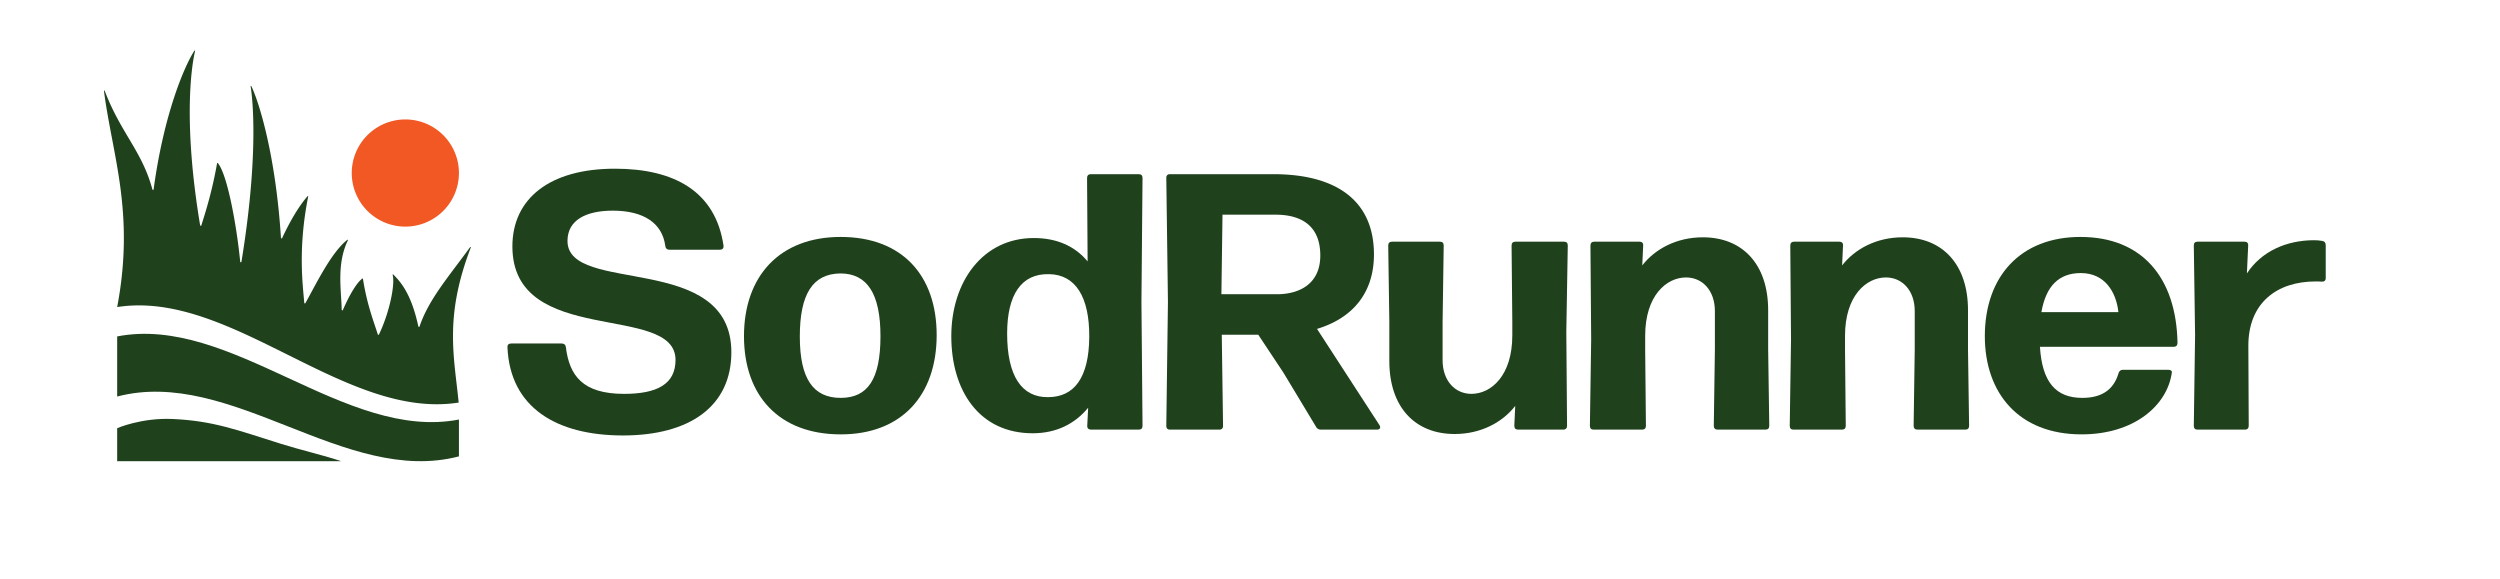
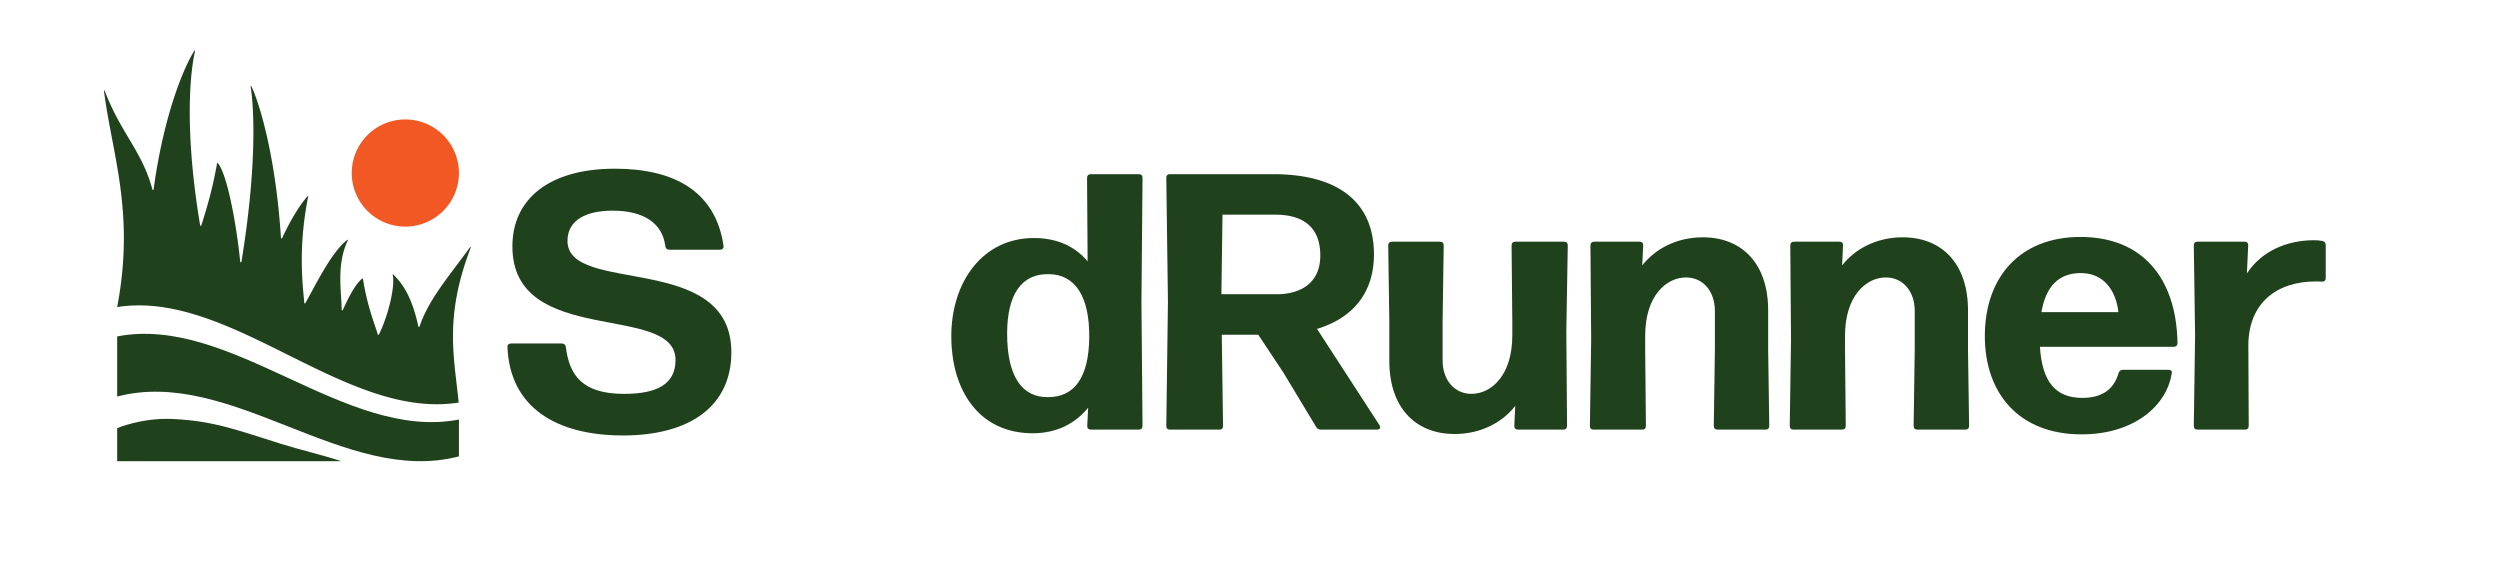
<svg xmlns="http://www.w3.org/2000/svg" width="568.24" height="131.496">
  <defs>
    <clipPath id="a" clipPathUnits="userSpaceOnUse">
      <path d="M0 792h1224V0H0Z" />
    </clipPath>
  </defs>
  <path d="M777.076 766.526h426.18v-98.622h-426.18z" style="fill:none;stroke:none;stroke-width:.25;stroke-linecap:butt;stroke-linejoin:miter;stroke-miterlimit:10;stroke-dasharray:none;stroke-opacity:1" transform="matrix(1.333 0 0 -1.333 -1036.101 1022.035)" />
  <g clip-path="url(#a)" transform="matrix(1.333 0 0 -1.333 -1036.101 1022.035)">
    <path d="M0 0c-19.425-5.085-38.85 15.3-58.275 10.202v10.25C-38.85 24.228-19.425 2.52 0 6.283Z" style="fill:#1f421d;fill-opacity:1;fill-rule:nonzero;stroke:none" transform="translate(855.525 688.9)" />
    <path d="M0 0c-7.635 2.406-11.598 3.932-18.509 4.248-5.331.244-9.464-1.568-9.464-1.568v-5.628h38.188C7.586-2.034 3.214-1.013 0 0" style="fill:#1f421d;fill-opacity:1;fill-rule:nonzero;stroke:none" transform="translate(825.223 691.026)" />
    <path d="M0 0a9.138 9.138 0 0 1 9.138-9.138A9.138 9.138 0 0 1 18.276 0a9.138 9.138 0 0 1-9.138 9.138A9.138 9.138 0 0 1 0 0" style="fill:#f15824;fill-opacity:1;fill-rule:nonzero;stroke:none" transform="translate(837.248 737.214)" />
    <path d="M0 0c-3.799-5.214-7.057-8.924-8.624-13.525a.103.103 0 0 0-.2.013c-1.179 5.413-2.886 7.475-4.28 8.854-.049.048-.125-.004-.106-.07.459-1.658-.58-6.534-2.323-10.143-.046-.096-.173-.108-.205-.007-.667 2.147-1.835 5.022-2.532 9.481-.008.048-.063.077-.103.048-1.018-.739-2.254-2.924-3.32-5.359-.046-.106-.201-.076-.203.04-.046 3.222-.919 7.76 1.058 11.843.03.062-.041.125-.095.083-2.766-2.184-5.317-7.528-7.149-10.796a.104.104 0 0 0-.195.043c-.253 3.057-1.1 9.277.666 18.119.013.067-.069.114-.114.063-1.569-1.815-3.049-4.396-4.328-7.135-.047-.1-.193-.069-.2.041-.912 14.165-3.741 23.156-5.051 25.864-.032.067-.133.036-.121-.038.508-3.157 1.215-12.907-1.563-29.9-.02-.123-.201-.122-.213.002-.609 6.177-2.188 14.913-3.827 16.831-.036.042-.105.016-.115-.038-.821-4.649-1.857-7.988-2.685-10.596-.034-.107-.19-.09-.208.021-2.831 17.006-1.589 26.661-.855 29.713.017.07-.075.111-.115.05-1.612-2.442-5.198-10.623-6.96-23.649-.016-.116-.176-.126-.206-.013-1.76 6.558-5.388 9.593-8.133 16.823-.027.073-.138.049-.128-.029 1.431-11.038 5.301-20.754 2.254-36.847 19.41 3.035 38.821-19.34 58.231-16.284C-2.732-18.557-4.426-11.93.114-.062.141.01.046.063 0 0" style="fill:#1f421d;fill-opacity:1;fill-rule:nonzero;stroke:none" transform="translate(857.43 724.571)" />
    <path d="M0 0c-.031.435.218.654.623.654h8.618c.404 0 .653-.187.715-.592.592-4.853 2.832-7.996 9.926-7.996 5.662 0 8.774 1.68 8.774 5.787C28.656 7.685.84-.093.84 17.206c0 8.151 6.347 13.254 17.486 13.254 10.143 0 17.144-3.889 18.512-13.099.063-.467-.187-.715-.591-.715h-8.65c-.404 0-.622.218-.684.622-.497 3.92-3.702 6.036-8.96 6.036-4.48 0-7.717-1.556-7.717-5.165 0-9.272 27.941-1.742 27.941-18.979 0-9.21-7.095-14.188-18.482-14.188S.436-10.236 0 0" style="fill:#1f421d;fill-opacity:1;fill-rule:nonzero;stroke:none" transform="translate(863.8 707.493)" />
-     <path d="M0 0c0 7.218-2.24 10.703-6.845 10.703-4.729-.062-6.907-3.547-6.907-10.765 0-7.219 2.302-10.454 6.969-10.454C-2.178-10.516 0-7.343 0 0m-23.273 0c0 10.205 6.036 16.926 16.49 16.926 10.454 0 16.366-6.534 16.366-16.739 0-10.205-5.912-16.926-16.366-16.926S-23.273-10.205-23.273 0" style="fill:#1f421d;fill-opacity:1;fill-rule:nonzero;stroke:none" transform="translate(927.403 709.39)" />
    <path d="M0 0c.062 6.907-2.365 10.703-6.845 10.765-4.729.125-7.156-3.484-7.156-10.143 0-7.218 2.489-10.889 6.97-10.827C-2.489-10.205-.062-6.783 0 0m-23.522.187c0 9.272 5.352 16.739 14.064 16.739 3.92 0 7-1.369 9.178-3.983l-.093 14.219c0 .435.248.653.653.653h8.152c.435 0 .653-.218.653-.653L8.899 6.036l.186-21.126c0-.435-.218-.653-.653-.653H.311c-.436 0-.684.248-.653.684l.155 3.049c-2.24-2.738-5.413-4.355-9.458-4.355-9.085 0-13.877 7.218-13.877 16.552" style="fill:#1f421d;fill-opacity:1;fill-rule:nonzero;stroke:none" transform="translate(963.003 709.204)" />
    <path d="M0 0c3.982 0 7.405 1.867 7.405 6.596s-2.8 6.969-7.654 6.969h-9.023L-9.459 0Zm-18.855-22.433.28 21.126-.28 21.126c0 .436.218.654.622.654h17.61c10.89 0 17.176-4.605 17.176-13.69 0-6.441-3.517-10.828-9.708-12.695l10.64-16.397c.281-.435.094-.777-.435-.777H7.499a.902.902 0 0 0-.81.467l-5.569 9.24-4.293 6.472h-6.223l.217-15.526c0-.435-.217-.653-.653-.653h-8.401c-.404 0-.622.218-.622.653" style="fill:#1f421d;fill-opacity:1;fill-rule:nonzero;stroke:none" transform="translate(994.996 716.547)" />
    <path d="M0 0v6.72l-.187 12.975c0 .435.25.653.654.653h8.152c.435 0 .653-.218.653-.653L9.085 6.72V.124c0-3.484 2.116-5.724 4.916-5.724 3.36 0 6.969 3.111 6.969 9.956V6.72l-.124 12.975c0 .435.249.653.653.653h8.277c.435 0 .653-.218.653-.653L30.18 4.978l.125-16.023c0-.405-.218-.654-.654-.654h-7.685c-.436 0-.654.218-.654.685l.157 3.36c-2.178-2.8-5.85-4.792-10.33-4.792C4.356-12.446 0-7.841 0 0" style="fill:#1f421d;fill-opacity:1;fill-rule:nonzero;stroke:none" transform="translate(1014.17 705.16)" />
    <path d="m0 0 .217 14.716L.093 30.74c0 .435.249.653.653.653h7.717c.404 0 .653-.218.621-.653l-.155-3.391c2.178 2.8 5.85 4.791 10.33 4.791 6.783 0 11.139-4.605 11.139-12.445v-6.721L30.584 0c0-.435-.218-.654-.654-.654h-8.151c-.405 0-.653.219-.653.654l.186 12.974v6.596c0 3.485-2.116 5.725-4.916 5.725-3.359 0-6.97-3.111-6.97-9.956v-2.365L9.552 0c0-.435-.218-.654-.654-.654H.622C.217-.654 0-.435 0 0" style="fill:#1f421d;fill-opacity:1;fill-rule:nonzero;stroke:none" transform="translate(1048.371 694.114)" />
    <path d="m0 0 .217 14.716L.093 30.74c0 .435.249.653.653.653h7.717c.404 0 .652-.218.621-.653l-.155-3.391c2.178 2.8 5.849 4.791 10.329 4.791 6.784 0 11.14-4.605 11.14-12.445v-6.721L30.584 0c0-.435-.218-.654-.654-.654h-8.151c-.405 0-.653.219-.653.654l.186 12.974v6.596c0 3.485-2.116 5.725-4.916 5.725-3.36 0-6.97-3.111-6.97-9.956v-2.365L9.552 0c0-.435-.219-.654-.655-.654H.622C.217-.654 0-.435 0 0" style="fill:#1f421d;fill-opacity:1;fill-rule:nonzero;stroke:none" transform="translate(1082.447 694.114)" />
    <path d="M0 0c-.373 3.422-2.302 6.658-6.409 6.658-3.765 0-5.943-2.24-6.72-6.658zm-22.775-4.107c0 10.205 6.098 16.925 16.304 16.925 10.516 0 16.334-6.938 16.551-18.045 0-.436-.217-.685-.653-.685h-22.806c.374-6.067 2.738-8.712 7.219-8.712 3.111 0 5.32 1.214 6.191 4.232.124.373.374.56.747.56h7.685c.404 0 .685-.156.654-.436-.747-5.6-6.379-10.578-15.402-10.578-10.703 0-16.49 7.031-16.49 16.739" style="fill:#1f421d;fill-opacity:1;fill-rule:nonzero;stroke:none" transform="translate(1138.488 713.498)" />
    <path d="m0 0 .218 15.401L0 30.74c0 .435.218.653.622.653h8.027c.405 0 .653-.218.623-.653l-.218-4.76c2.489 3.795 6.782 5.662 11.45 5.662.466 0 .964-.031 1.431-.124.374-.063.56-.343.56-.716v-5.631c0-.405-.249-.622-.685-.592-.342.032-.716.032-1.058.032-6.595 0-11.48-3.672-11.45-11.014L9.365 0c0-.405-.218-.654-.653-.654H.622C.218-.654 0-.435 0 0" style="fill:#1f421d;fill-opacity:1;fill-rule:nonzero;stroke:none" transform="translate(1151.346 694.114)" />
-     <path d="M0 0c-19.425-5.085-38.85 15.3-58.275 10.202v10.25C-38.85 24.228-19.425 2.52 0 6.283Z" style="fill:#231f20;fill-opacity:1;fill-rule:nonzero;stroke:none" transform="translate(855.525 590.277)" />
    <path d="M0 0c-7.635 2.405-11.598 3.932-18.509 4.248-5.331.244-9.464-1.568-9.464-1.568v-5.628h38.188C7.586-2.034 3.214-1.013 0 0" style="fill:#231f20;fill-opacity:1;fill-rule:nonzero;stroke:none" transform="translate(825.223 592.404)" />
    <path d="M0 0a9.138 9.138 0 0 1 9.138-9.138A9.138 9.138 0 0 1 18.276 0a9.138 9.138 0 0 1-9.138 9.138A9.138 9.138 0 0 1 0 0" style="fill:#bcbec0;fill-opacity:1;fill-rule:nonzero;stroke:none" transform="translate(837.248 638.592)" />
    <path d="M0 0c-3.799-5.214-7.057-8.924-8.624-13.525a.103.103 0 0 0-.2.013c-1.179 5.413-2.886 7.475-4.28 8.854-.049.048-.125-.004-.106-.07.459-1.658-.58-6.534-2.323-10.143-.046-.096-.173-.108-.205-.007-.667 2.147-1.835 5.022-2.532 9.481-.008.048-.063.077-.103.048-1.018-.739-2.254-2.924-3.32-5.359-.046-.106-.201-.076-.203.04-.046 3.222-.919 7.76 1.058 11.843.03.062-.041.125-.095.083-2.766-2.184-5.317-7.528-7.149-10.796a.104.104 0 0 0-.195.043c-.253 3.057-1.1 9.277.666 18.119.013.067-.069.114-.114.063-1.569-1.815-3.049-4.396-4.328-7.135-.047-.1-.193-.069-.2.041-.912 14.165-3.741 23.156-5.051 25.864-.032.067-.133.036-.121-.038.508-3.157 1.215-12.907-1.563-29.9-.02-.123-.201-.122-.213.002-.609 6.177-2.188 14.913-3.827 16.831-.036.042-.105.016-.115-.039-.821-4.648-1.857-7.987-2.685-10.595-.034-.107-.19-.09-.208.021-2.831 17.006-1.589 26.661-.855 29.713.017.07-.075.11-.115.05-1.612-2.442-5.198-10.623-6.96-23.649-.016-.116-.176-.126-.206-.013-1.76 6.558-5.388 9.593-8.133 16.823-.027.073-.138.049-.128-.029 1.431-11.038 5.301-20.754 2.254-36.847 19.41 3.035 38.821-19.34 58.231-16.284C-2.732-18.557-4.426-11.93.114-.062.141.01.046.063 0 0" style="fill:#231f20;fill-opacity:1;fill-rule:nonzero;stroke:none" transform="translate(857.43 625.949)" />
    <path d="M0 0c-.031.435.218.654.623.654h8.618c.404 0 .653-.187.715-.592.592-4.853 2.832-7.996 9.926-7.996 5.662 0 8.774 1.68 8.774 5.787C28.656 7.685.84-.093.84 17.206c0 8.151 6.347 13.254 17.486 13.254 10.143 0 17.144-3.889 18.512-13.099.063-.467-.187-.715-.591-.715h-8.65c-.404 0-.622.218-.684.622-.497 3.92-3.702 6.036-8.96 6.036-4.48 0-7.717-1.556-7.717-5.165 0-9.272 27.941-1.742 27.941-18.979 0-9.21-7.095-14.188-18.482-14.188S.436-10.236 0 0" style="fill:#231f20;fill-opacity:1;fill-rule:nonzero;stroke:none" transform="translate(863.8 608.87)" />
    <path d="M0 0c0 7.218-2.24 10.703-6.845 10.703-4.729-.062-6.907-3.547-6.907-10.765 0-7.219 2.302-10.454 6.969-10.454C-2.178-10.516 0-7.343 0 0m-23.273 0c0 10.205 6.036 16.926 16.49 16.926 10.454 0 16.366-6.534 16.366-16.739 0-10.205-5.912-16.926-16.366-16.926S-23.273-10.205-23.273 0" style="fill:#231f20;fill-opacity:1;fill-rule:nonzero;stroke:none" transform="translate(927.403 610.768)" />
    <path d="M0 0c.062 6.907-2.365 10.703-6.845 10.765-4.729.125-7.156-3.484-7.156-10.143 0-7.218 2.489-10.889 6.97-10.827C-2.489-10.205-.062-6.783 0 0m-23.522.187c0 9.272 5.352 16.739 14.064 16.739 3.92 0 7-1.369 9.178-3.983l-.093 14.219c0 .435.248.653.653.653h8.152c.435 0 .653-.218.653-.653L8.899 6.036l.186-21.126c0-.435-.218-.653-.653-.653H.311c-.436 0-.684.248-.653.684l.155 3.049c-2.24-2.738-5.413-4.356-9.458-4.356-9.085 0-13.877 7.219-13.877 16.553" style="fill:#231f20;fill-opacity:1;fill-rule:nonzero;stroke:none" transform="translate(963.003 610.582)" />
    <path d="M0 0c3.982 0 7.405 1.867 7.405 6.596s-2.8 6.969-7.654 6.969h-9.023L-9.459 0Zm-18.855-22.433.28 21.126-.28 21.126c0 .436.218.654.622.654h17.61c10.89 0 17.176-4.605 17.176-13.69 0-6.441-3.517-10.828-9.708-12.695l10.64-16.397c.281-.435.094-.777-.435-.777H7.499a.902.902 0 0 0-.81.467l-5.569 9.24-4.293 6.472h-6.223l.217-15.526c0-.435-.217-.653-.653-.653h-8.401c-.404 0-.622.218-.622.653" style="fill:#231f20;fill-opacity:1;fill-rule:nonzero;stroke:none" transform="translate(994.996 617.925)" />
    <path d="M0 0v6.72l-.187 12.975c0 .435.25.653.654.653h8.152c.435 0 .653-.218.653-.653L9.085 6.72V.124c0-3.484 2.116-5.724 4.916-5.724 3.36 0 6.969 3.111 6.969 9.956V6.72l-.124 12.975c0 .435.249.653.653.653h8.277c.435 0 .653-.218.653-.653L30.18 4.978l.125-16.023c0-.405-.218-.654-.654-.654h-7.685c-.436 0-.654.218-.654.685l.157 3.36c-2.178-2.8-5.85-4.792-10.33-4.792C4.356-12.446 0-7.841 0 0" style="fill:#231f20;fill-opacity:1;fill-rule:nonzero;stroke:none" transform="translate(1014.17 606.537)" />
    <path d="m0 0 .217 14.716L.093 30.74c0 .435.249.653.653.653h7.717c.404 0 .653-.218.621-.653l-.155-3.391c2.178 2.8 5.85 4.791 10.33 4.791 6.783 0 11.139-4.605 11.139-12.445v-6.721L30.584 0c0-.435-.218-.653-.654-.653h-8.151c-.405 0-.653.218-.653.653l.186 12.974v6.596c0 3.485-2.116 5.725-4.916 5.725-3.359 0-6.97-3.111-6.97-9.956v-2.365L9.552 0c0-.435-.218-.653-.654-.653H.622C.217-.653 0-.435 0 0" style="fill:#231f20;fill-opacity:1;fill-rule:nonzero;stroke:none" transform="translate(1048.371 595.492)" />
    <path d="m0 0 .217 14.716L.093 30.74c0 .435.249.653.653.653h7.717c.404 0 .652-.218.621-.653l-.155-3.391c2.178 2.8 5.849 4.791 10.329 4.791 6.784 0 11.14-4.605 11.14-12.445v-6.721L30.584 0c0-.435-.218-.653-.654-.653h-8.151c-.405 0-.653.218-.653.653l.186 12.974v6.596c0 3.485-2.116 5.725-4.916 5.725-3.36 0-6.97-3.111-6.97-9.956v-2.365L9.552 0c0-.435-.219-.653-.655-.653H.622C.217-.653 0-.435 0 0" style="fill:#231f20;fill-opacity:1;fill-rule:nonzero;stroke:none" transform="translate(1082.447 595.492)" />
-     <path d="M0 0c-.373 3.422-2.302 6.658-6.409 6.658-3.765 0-5.943-2.24-6.72-6.658zm-22.775-4.107c0 10.205 6.098 16.925 16.304 16.925 10.516 0 16.334-6.938 16.551-18.045 0-.436-.217-.685-.653-.685h-22.806c.374-6.067 2.738-8.712 7.219-8.712 3.111 0 5.32 1.214 6.191 4.232.124.373.374.56.747.56h7.685c.404 0 .685-.156.654-.436-.747-5.6-6.379-10.578-15.402-10.578-10.703 0-16.49 7.031-16.49 16.739" style="fill:#231f20;fill-opacity:1;fill-rule:nonzero;stroke:none" transform="translate(1138.488 614.876)" />
    <path d="m0 0 .218 15.401L0 30.74c0 .435.218.653.622.653h8.027c.405 0 .653-.218.623-.653l-.218-4.76c2.489 3.795 6.782 5.662 11.45 5.662.466 0 .964-.031 1.431-.124.374-.063.56-.343.56-.716v-5.631c0-.405-.249-.622-.685-.592-.342.032-.716.032-1.058.032-6.595 0-11.48-3.672-11.45-11.014L9.365 0c0-.405-.218-.653-.653-.653H.622C.218-.653 0-.435 0 0" style="fill:#231f20;fill-opacity:1;fill-rule:nonzero;stroke:none" transform="translate(1151.346 595.492)" />
  </g>
</svg>